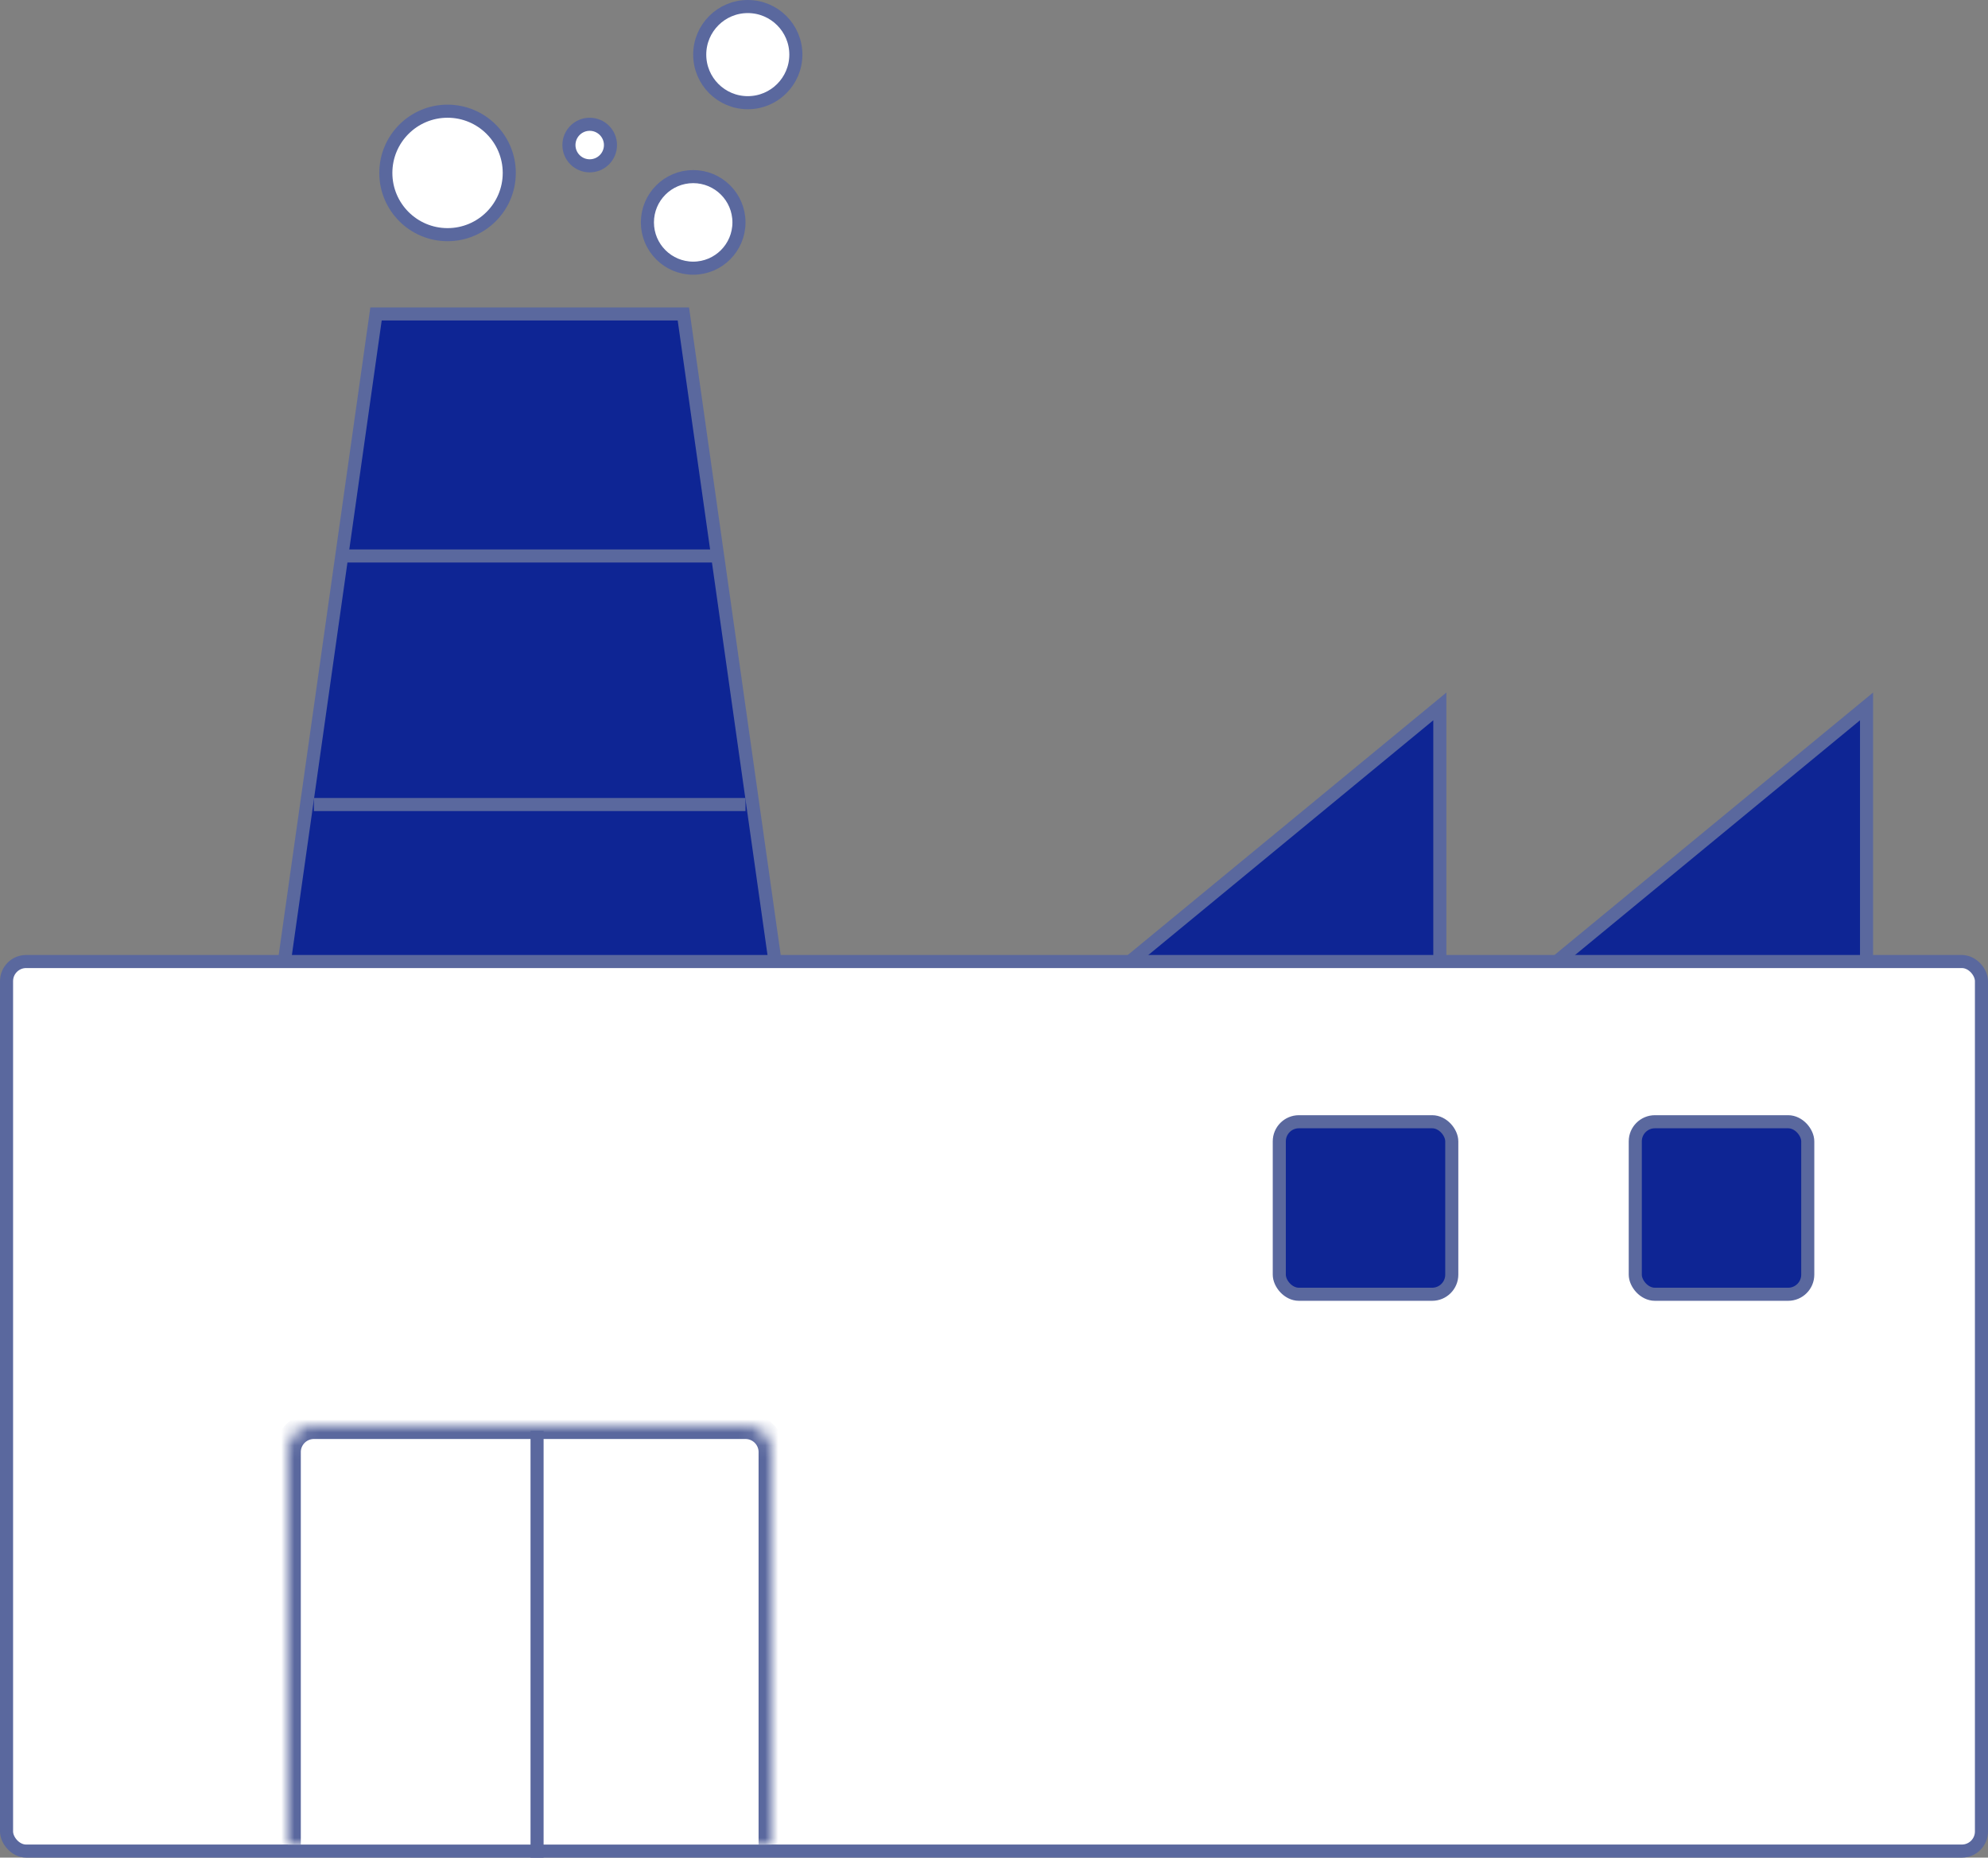
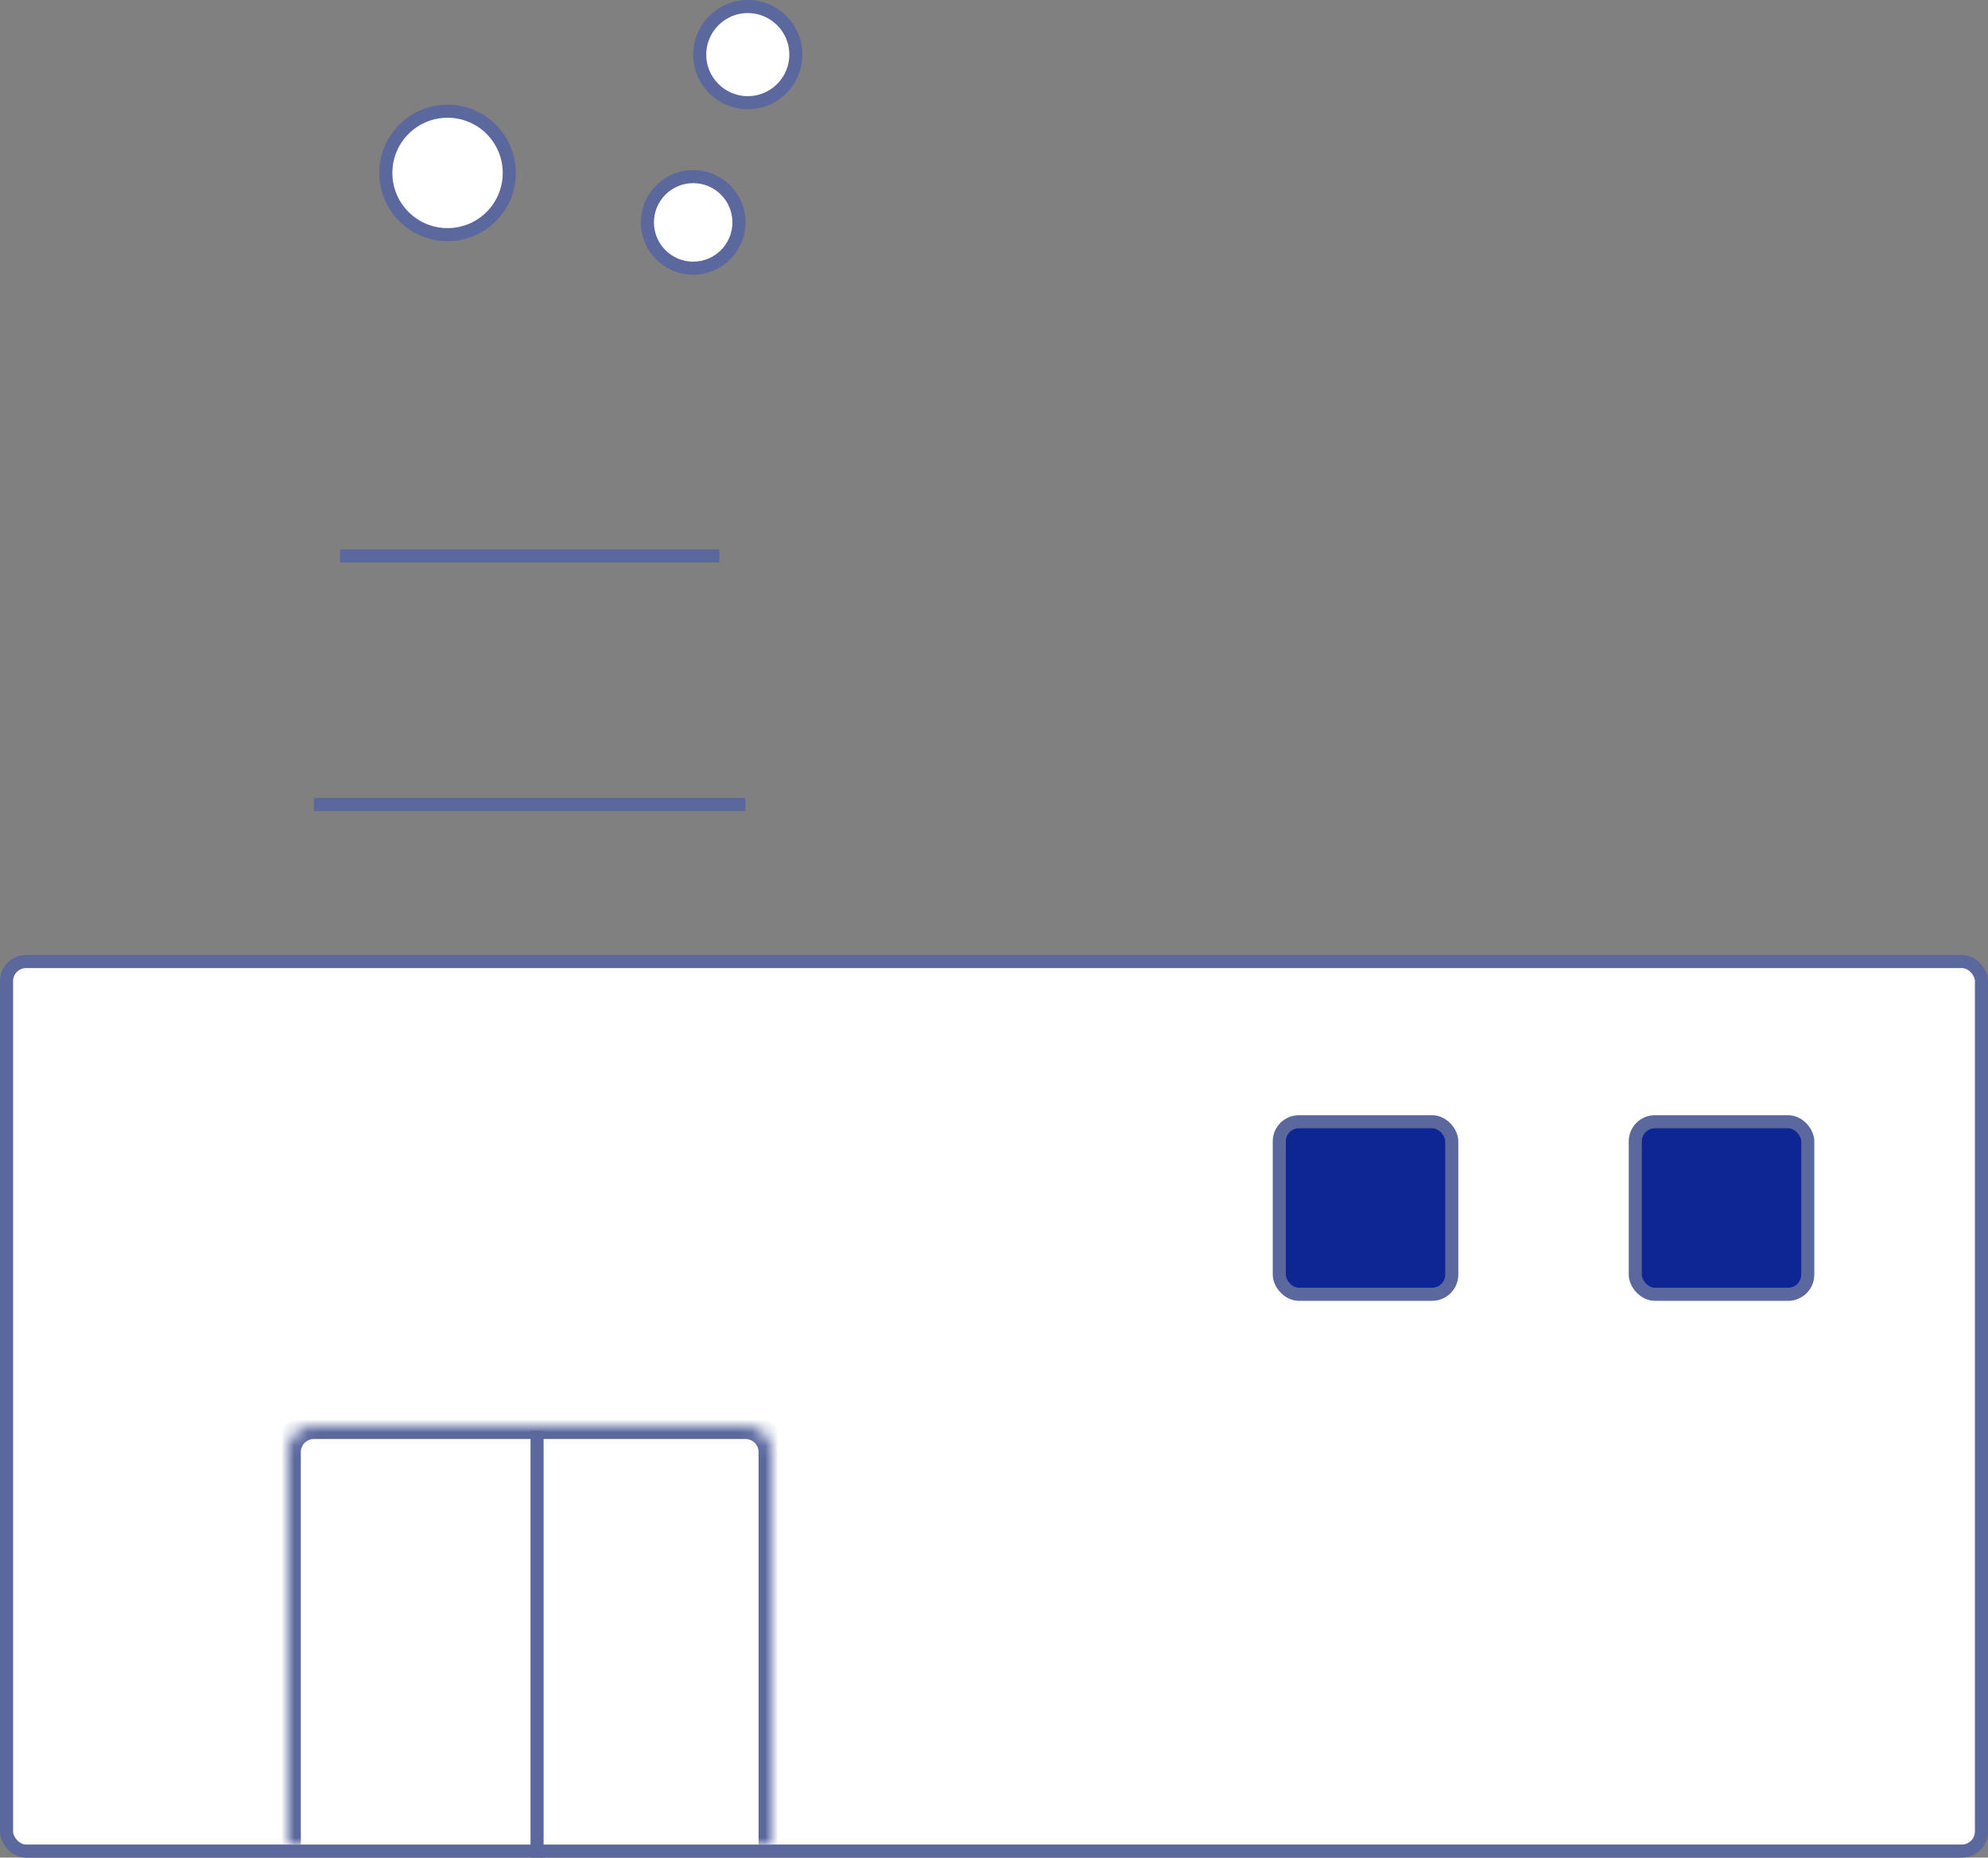
<svg xmlns="http://www.w3.org/2000/svg" width="152" height="142" fill="none">
  <rect width="100%" height="100%" fill="#808080" stroke="none" />
-   <path fill="#0E2594" stroke="#5A689E" stroke-linecap="round" d="M28.75 24h23.5L64 107H17z" />
  <path stroke="#5A689E" d="M26 42.5h29M24 61.5h33" />
-   <path fill="#0E2594" stroke="#5A689E" stroke-linecap="round" d="m110.088 54-24.12 19.863h24.12zM142.713 54l-24.119 19.863h24.119z" />
  <rect width="151" height="68" x=".5" y="73.5" fill="#fff" stroke="#5A689E" rx="1.5" />
  <mask id="a" fill="#fff">
    <path d="M22 111a2 2 0 0 1 2-2h33a2 2 0 0 1 2 2v30H22z" />
  </mask>
  <path fill="#fff" d="M22 111a2 2 0 0 1 2-2h33a2 2 0 0 1 2 2v30H22z" />
  <path fill="#5A689E" d="M21 111a3 3 0 0 1 3-3h33a3 3 0 0 1 3 3h-2a1 1 0 0 0-1-1H24a1 1 0 0 0-1 1zm38 30H22zm-38 0v-30a3 3 0 0 1 3-3v2a1 1 0 0 0-1 1v30zm36-33a3 3 0 0 1 3 3v30h-2v-30a1 1 0 0 0-1-1z" mask="url(#a)" />
  <rect width="13.188" height="13.188" x="97.813" y="85.748" fill="#0E2594" stroke="#5A689E" rx="1.5" />
  <rect width="13.188" height="13.188" x="125.031" y="85.748" fill="#0E2594" stroke="#5A689E" rx="1.5" />
  <path stroke="#5A689E" d="M41.063 109.367V142" />
  <circle cx="57.175" cy="4.175" r="3.675" fill="#fff" stroke="#5A689E" />
  <circle cx="53" cy="17" r="3.5" fill="#fff" stroke="#5A689E" />
  <circle cx="34.219" cy="13.219" r="4.719" fill="#fff" stroke="#5A689E" />
-   <circle cx="45.088" cy="11.088" r="1.588" fill="#fff" stroke="#5A689E" />
</svg>